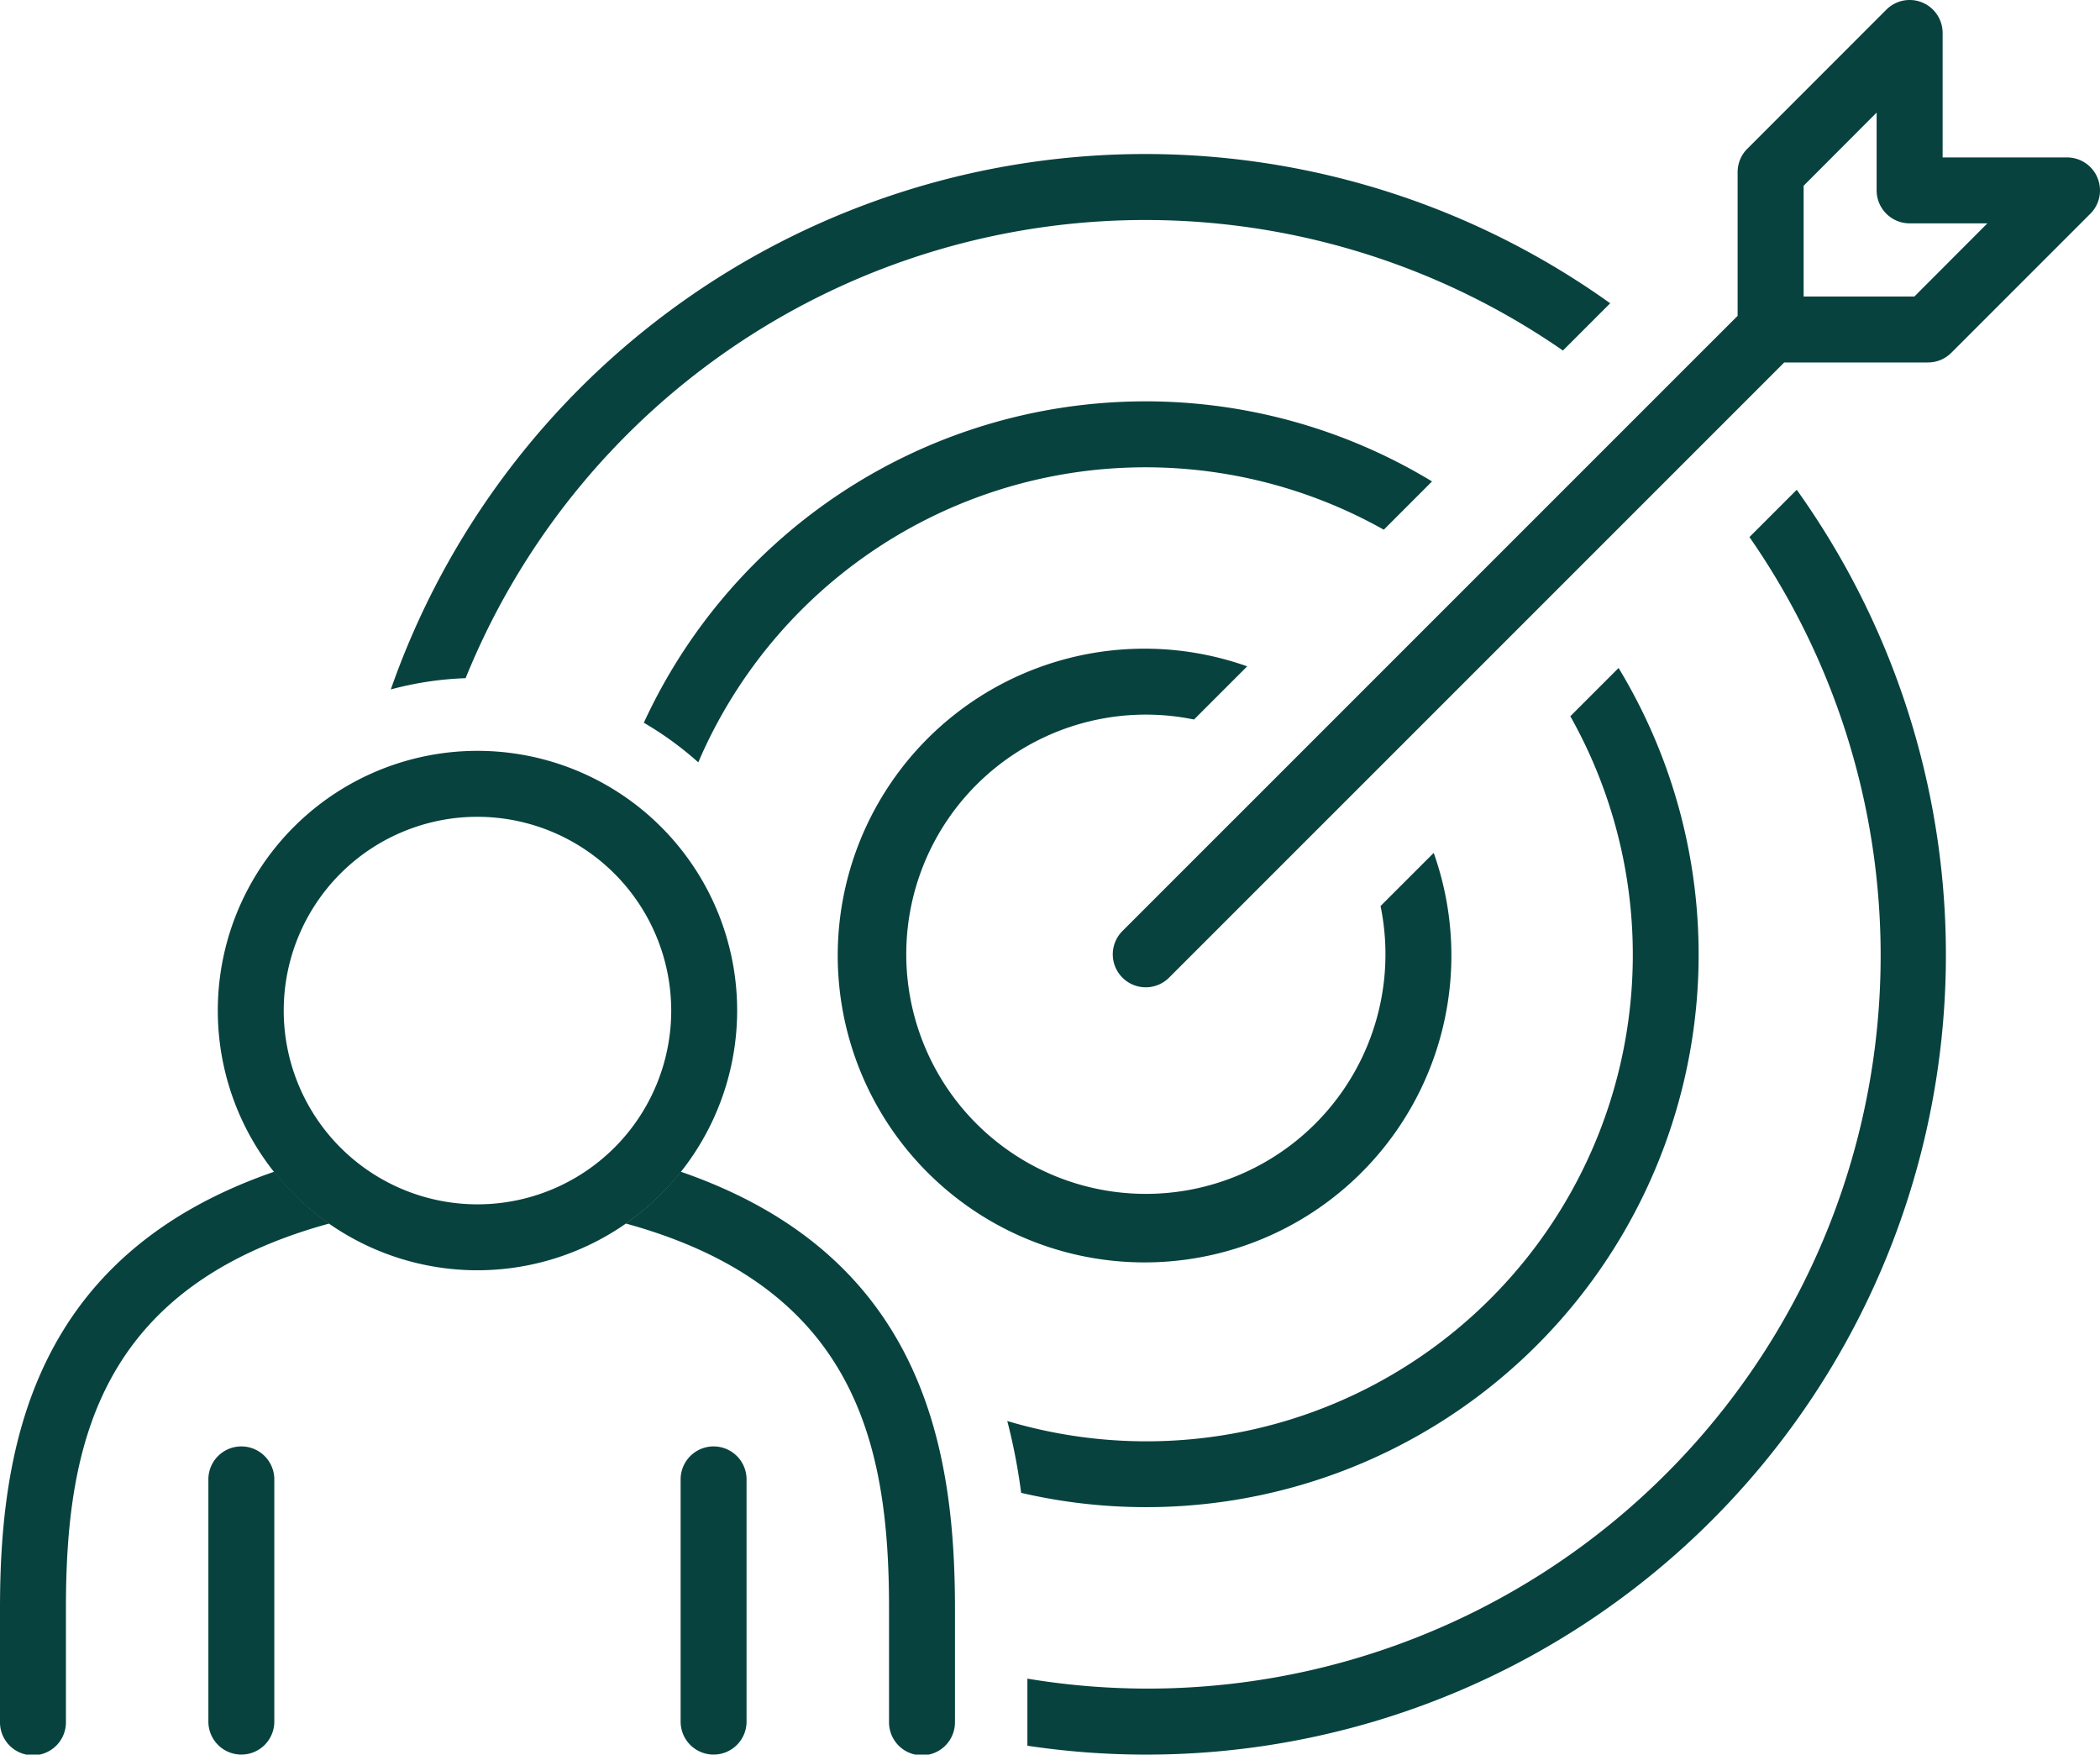
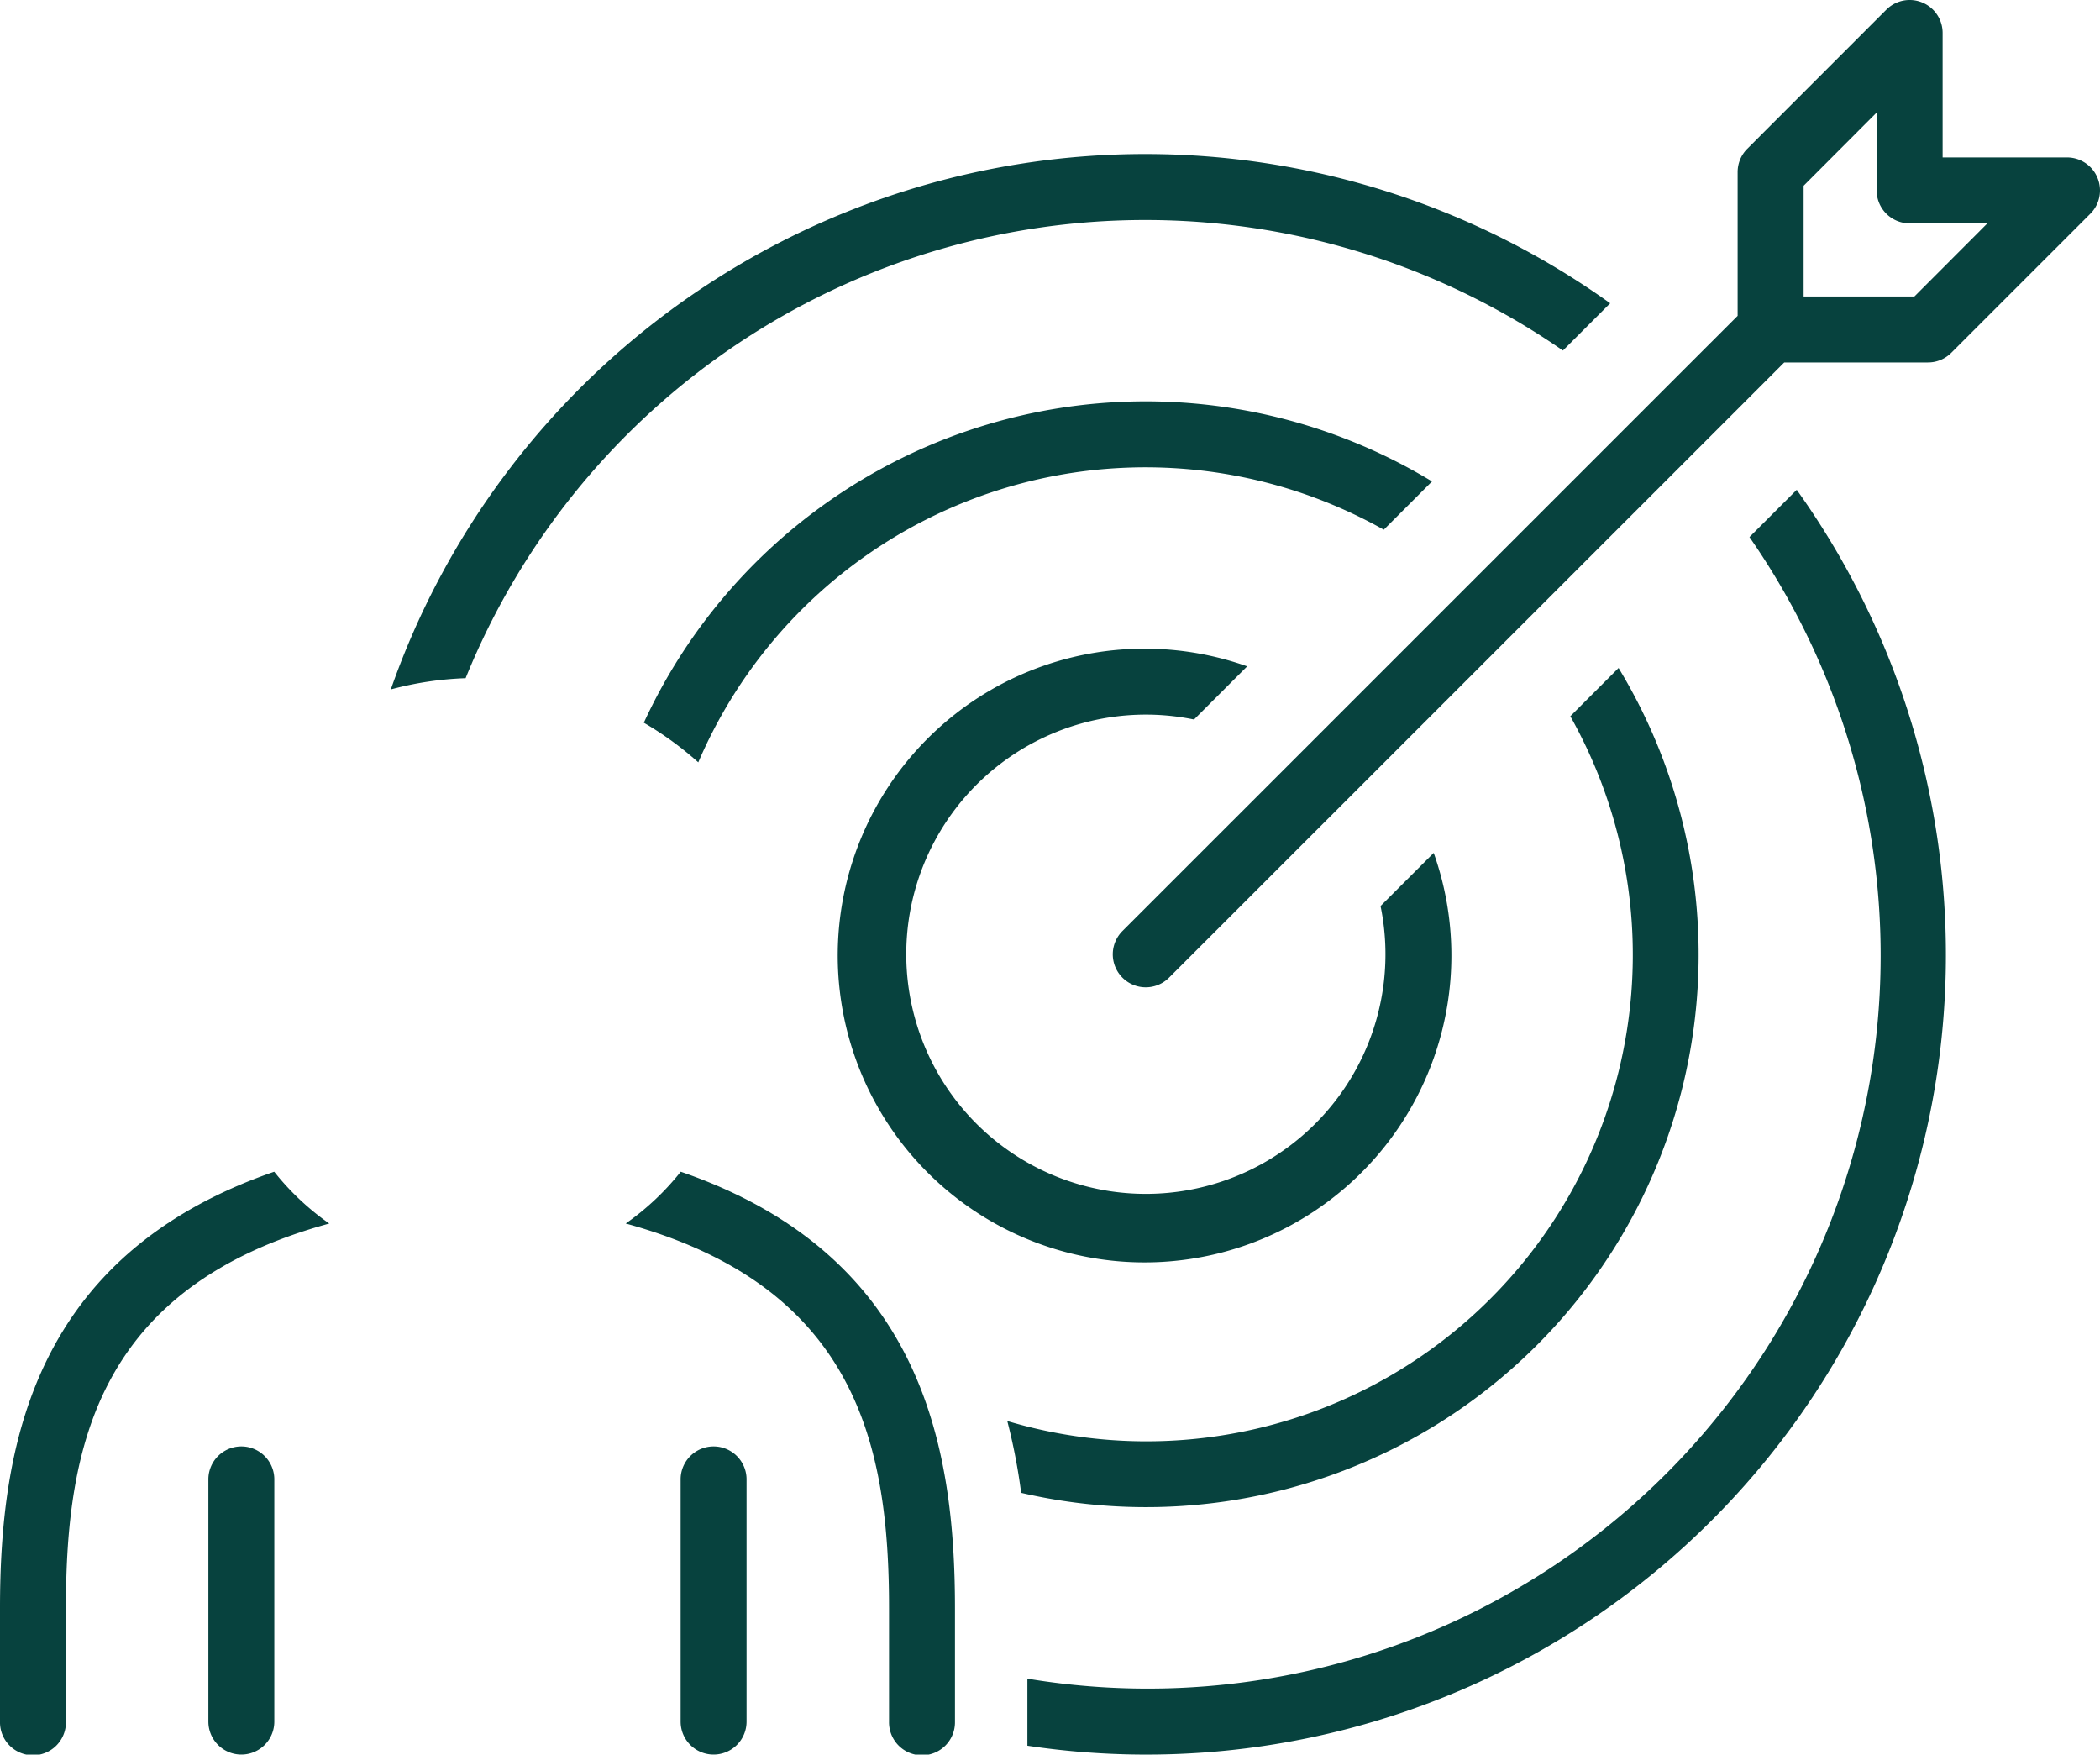
<svg xmlns="http://www.w3.org/2000/svg" id="Group_1998" data-name="Group 1998" width="142.218" height="118.809" viewBox="0 0 142.218 118.809">
  <g id="Group_1996" data-name="Group 1996" transform="translate(0 50.843)">
    <path id="Path_350" data-name="Path 350" d="M138.086,714.181a2.233,2.233,0,0,1-2.233-2.233V695.5a2.233,2.233,0,0,1,4.465,0v16.449A2.232,2.232,0,0,1,138.086,714.181Z" transform="translate(-89.759 -646.215)" fill="#07423e" />
    <path id="Path_351" data-name="Path 351" d="M109.438,714.181a2.233,2.233,0,0,1-2.233-2.233V695.5a2.233,2.233,0,0,1,4.465,0v16.449A2.232,2.232,0,0,1,109.438,714.181Z" transform="translate(-93.093 -646.215)" fill="#07423e" />
-     <path id="Path_352" data-name="Path 352" d="M125.361,686.292a17.586,17.586,0,1,1,17.587-17.587A17.6,17.6,0,0,1,125.361,686.292Zm0-30.707a13.121,13.121,0,1,0,13.122,13.12A13.134,13.134,0,0,0,125.361,655.586Z" transform="translate(-93.026 -651.12)" fill="#07423e" />
    <path id="Path_353" data-name="Path 353" d="M136.248,676.647a17.715,17.715,0,0,1-3.725,3.507c15.641,4.287,17.832,15.039,17.832,26.052v7.677a2.233,2.233,0,1,0,4.465,0v-7.677C154.82,695.268,152.6,682.284,136.248,676.647Z" transform="translate(-90.147 -648.149)" fill="#07423e" />
    <path id="Path_354" data-name="Path 354" d="M113.135,676.647c-16.348,5.639-18.571,18.623-18.571,29.558v7.677a2.233,2.233,0,1,0,4.465,0v-7.677c0-11.013,2.189-21.765,17.832-26.049A17.709,17.709,0,0,1,113.135,676.647Z" transform="translate(-94.564 -648.149)" fill="#07423e" />
  </g>
  <g id="Group_1997" data-name="Group 1997" transform="translate(26.469 0)">
    <path id="Path_355" data-name="Path 355" d="M182.128,662.349a16.226,16.226,0,1,1-12.632-12.63l3.6-3.6a20.779,20.779,0,1,0,12.632,12.632Z" transform="translate(-115.102 -600.998)" fill="#07423e" />
    <path id="Path_356" data-name="Path 356" d="M228.756,617.615a2.231,2.231,0,0,0-2.063-1.378h-8.424v-8.428a2.232,2.232,0,0,0-3.811-1.578l-9.418,9.421a2.229,2.229,0,0,0-.654,1.579v9.732L162.724,668.62a2.232,2.232,0,1,0,3.157,3.157l41.662-41.657h9.734a2.232,2.232,0,0,0,1.579-.653l9.418-9.418A2.232,2.232,0,0,0,228.756,617.615Zm-12.4,8.039h-7.5v-7.5L213.8,613.2v5.268a2.234,2.234,0,0,0,2.233,2.233H221.3Z" transform="translate(-113.178 -605.577)" fill="#07423e" />
    <path id="Path_357" data-name="Path 357" d="M137.309,654.365a32.941,32.941,0,0,1,46.424-15.753L187,635.343a37.411,37.411,0,0,0-53.379,16.34A22.623,22.623,0,0,1,137.309,654.365Z" transform="translate(-116.488 -602.744)" fill="#07423e" />
    <path id="Path_358" data-name="Path 358" d="M123.338,650.411a49.662,49.662,0,0,1,74.313-22.186l3.2-3.2a54.12,54.12,0,0,0-82.579,26.148A22.4,22.4,0,0,1,123.338,650.411Z" transform="translate(-118.274 -604.489)" fill="#07423e" />
    <path id="Path_359" data-name="Path 359" d="M208.99,635.286l-3.2,3.2a49.635,49.635,0,0,1-48.9,77.3v4.542a54.149,54.149,0,0,0,52.1-85.045Z" transform="translate(-113.781 -602.119)" fill="#07423e" />
    <path id="Path_360" data-name="Path 360" d="M197.068,646.093l-3.268,3.269a32.944,32.944,0,0,1-38.131,47.722,39.628,39.628,0,0,1,.939,4.864,37.422,37.422,0,0,0,40.459-55.855Z" transform="translate(-113.922 -600.862)" fill="#07423e" />
  </g>
</svg>